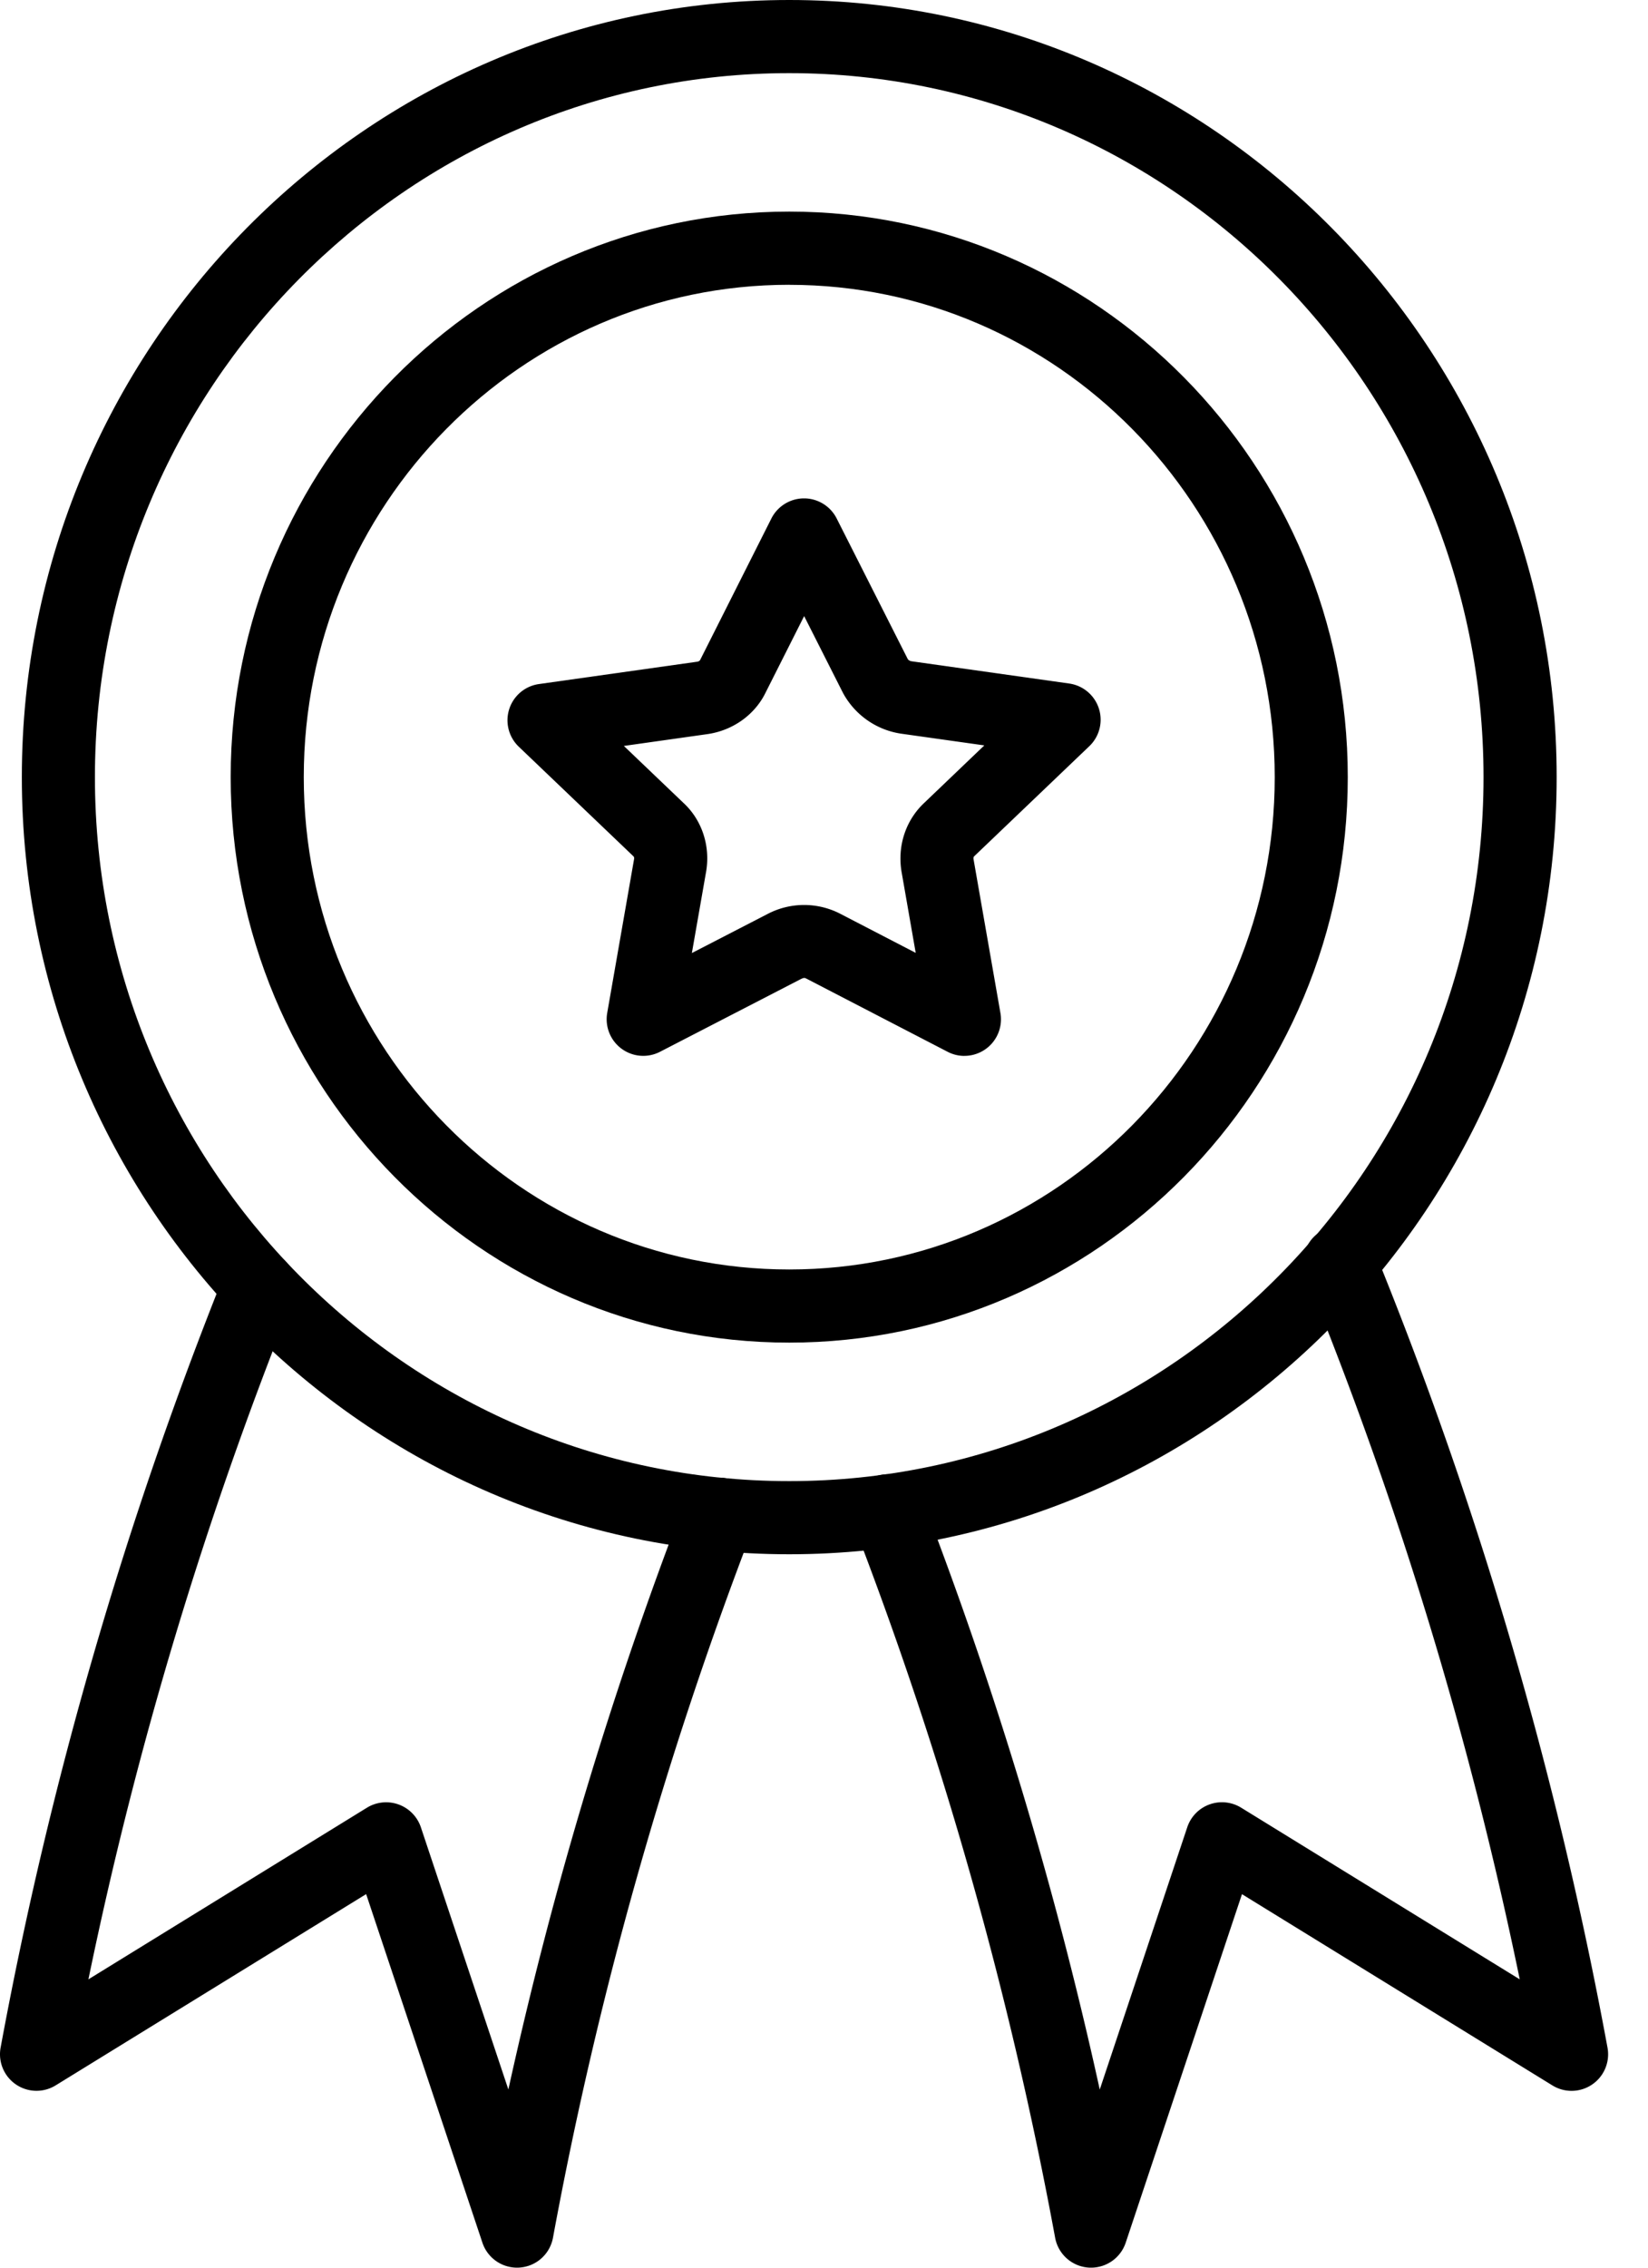
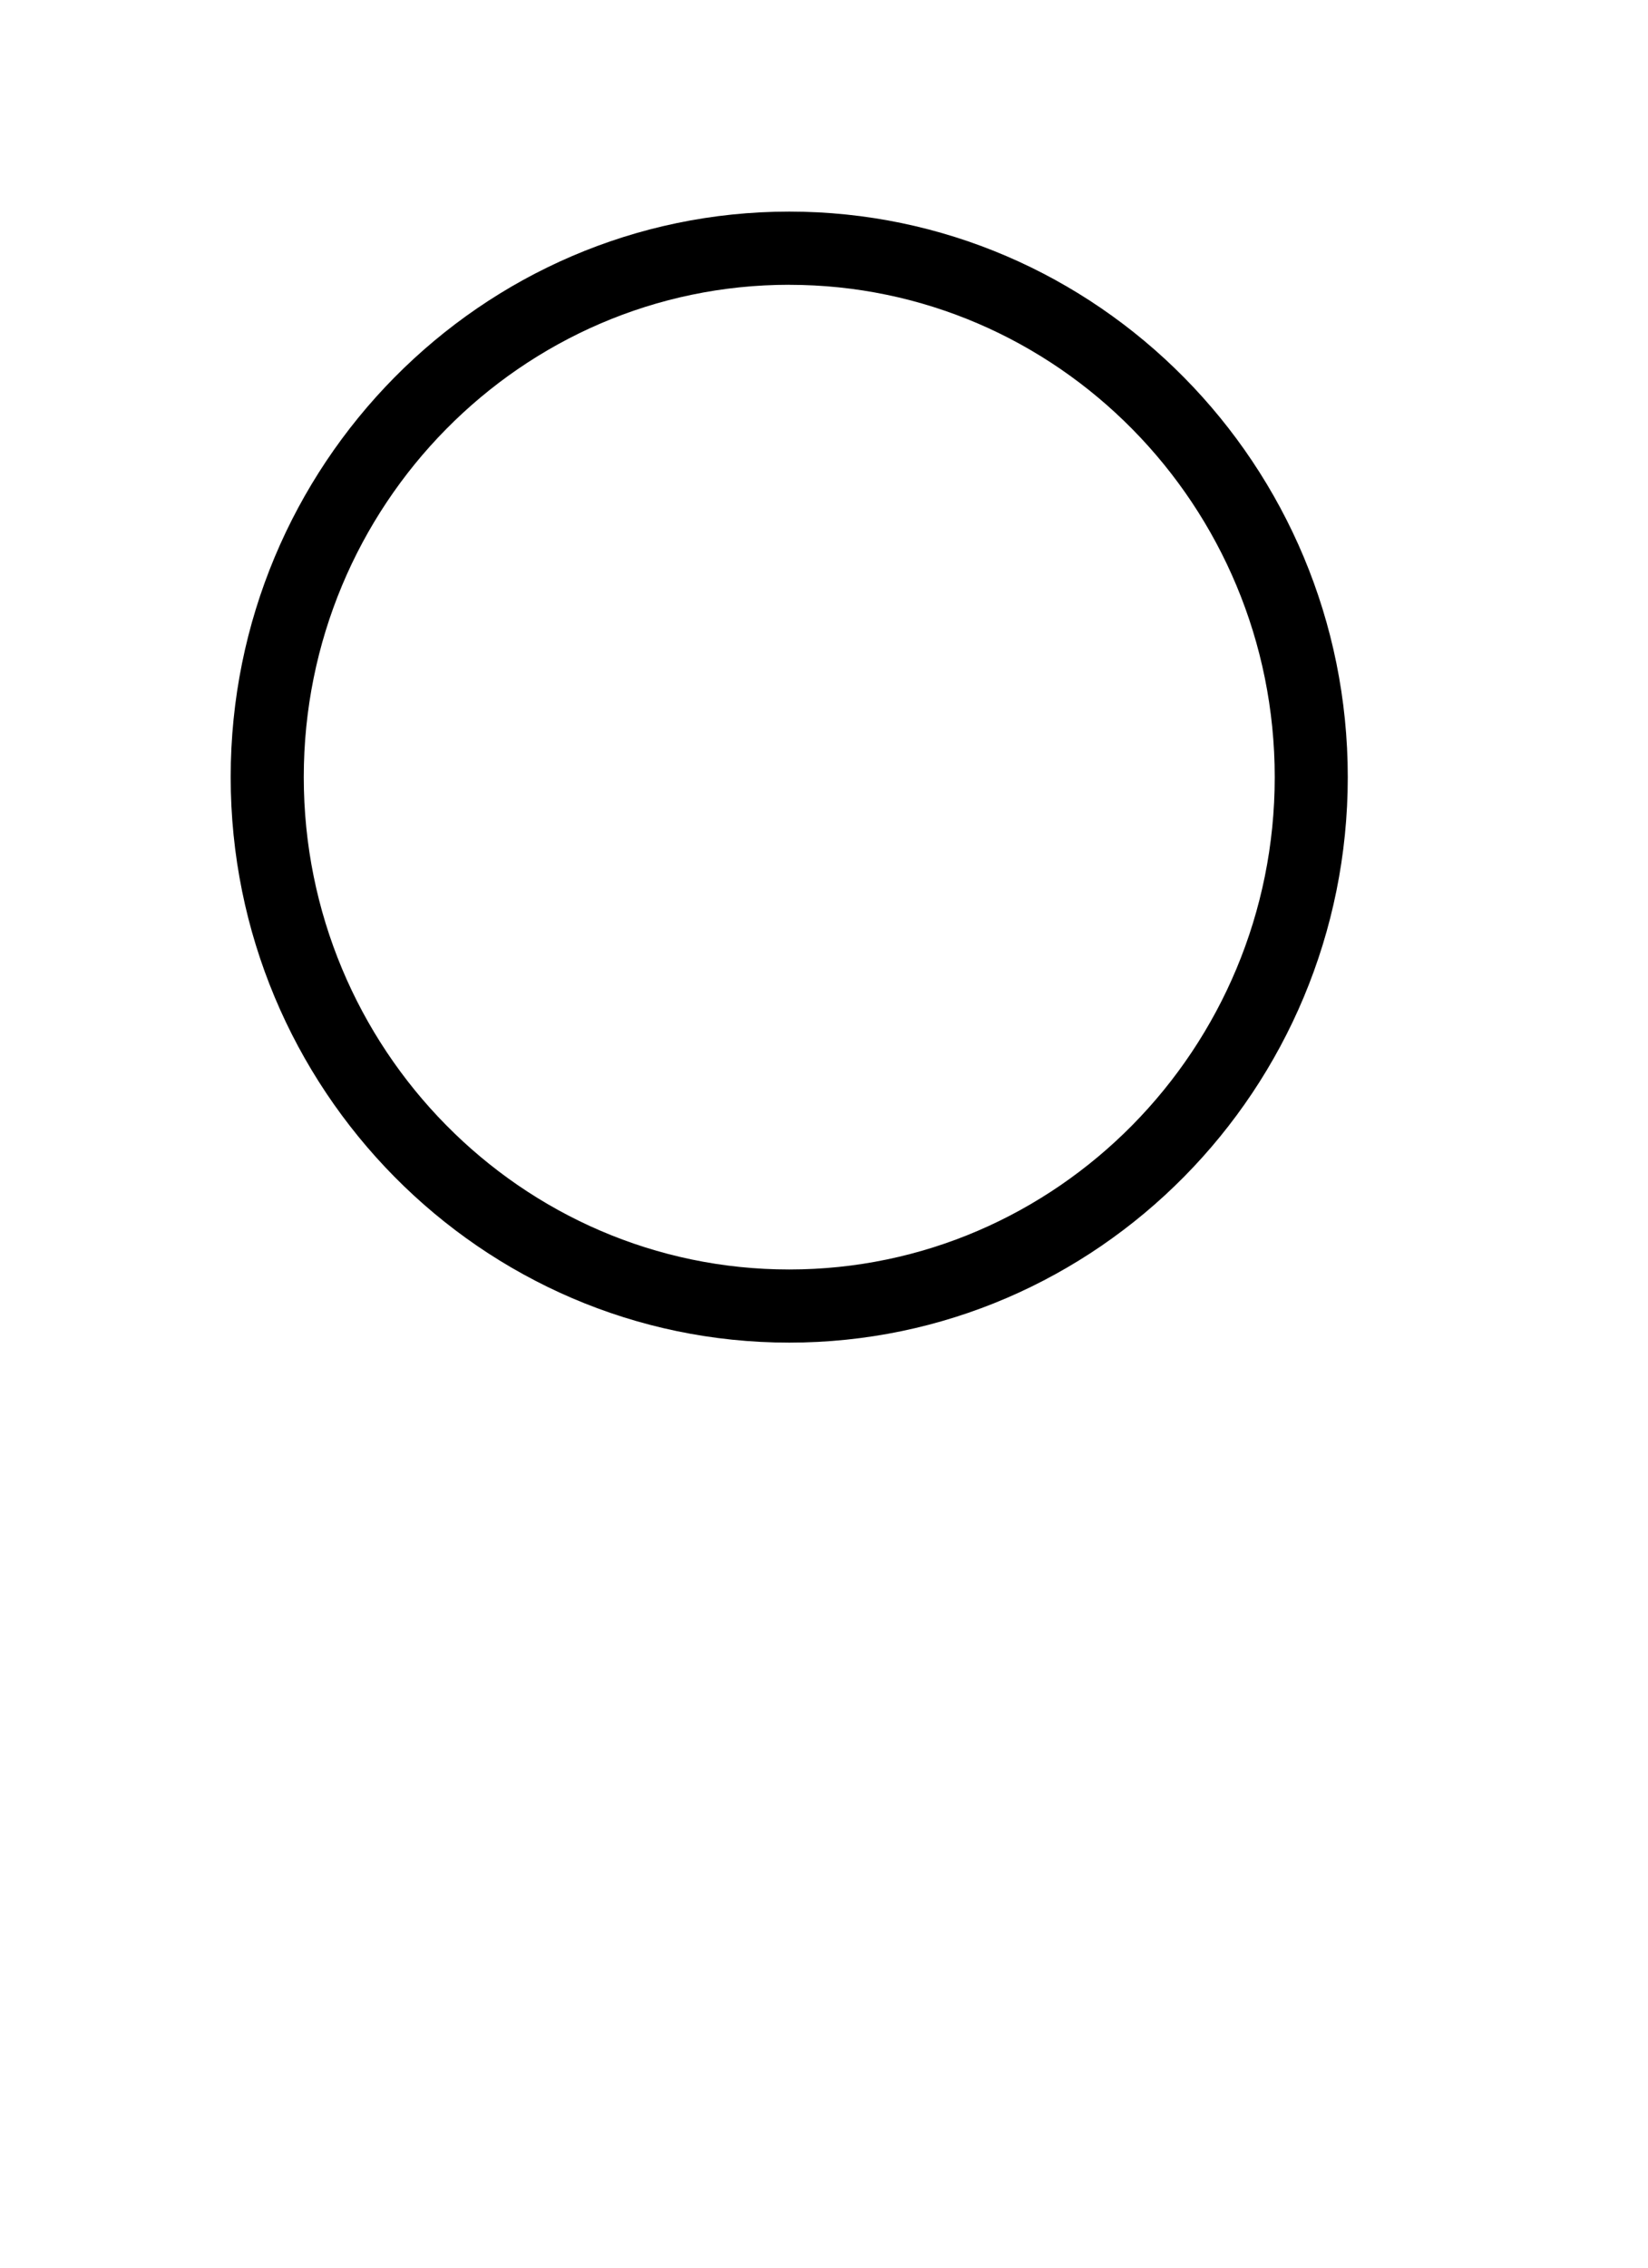
<svg xmlns="http://www.w3.org/2000/svg" width="40" height="55" viewBox="0 0 40 55">
  <g fill="#000" fill-rule="nonzero">
-     <path d="M19.156 37.697C8.886 37.697.53 29.24.53 18.848S8.886 0 19.156 0c10.27 0 18.627 8.455 18.627 18.849 0 10.393-8.356 18.848-18.627 18.848zm0-35.923c-9.292 0-16.852 7.66-16.852 17.075 0 9.414 7.56 17.074 16.852 17.074 9.292 0 16.852-7.66 16.852-17.074 0-9.415-7.56-17.075-16.852-17.075z" />
    <path d="M19.156 32.564c-7.475 0-13.557-6.153-13.557-13.716S11.681 5.132 19.156 5.132c7.476 0 13.557 6.153 13.557 13.716s-6.081 13.716-13.557 13.716zm0-25.657c-6.497 0-11.783 5.357-11.783 11.942 0 6.584 5.286 11.941 11.783 11.941S30.94 25.433 30.94 18.85c0-6.585-5.285-11.942-11.783-11.942z" />
-     <path d="M23.408 25.61a.885.885 0 0 1-.408-.1l-3.426-1.774c-.042-.02-.057-.028-.135.01l-3.421 1.765a.888.888 0 0 1-1.28-.942l.654-3.743a.069.069 0 0 0-.018-.058l-2.782-2.657a.887.887 0 0 1 .49-1.52l3.841-.542c.035-.005.062-.025.07-.04l1.73-3.434a.888.888 0 0 1 .792-.487h.001c.334 0 .64.188.791.486l1.726 3.411c.011.02.049.047.089.053l3.828.54a.887.887 0 0 1 .49 1.52l-2.784 2.66a.217.217 0 0 0-.01.01c-.016.014-.022.04-.016.073l.652 3.728a.887.887 0 0 1-.874 1.04zm-8.266-7.518 1.448 1.383c.44.407.65 1.024.553 1.641l-.35 1.999 1.85-.954a1.913 1.913 0 0 1 1.729-.01l1.854.96-.346-1.98c-.1-.629.109-1.243.555-1.66l1.456-1.392-2.03-.286a1.925 1.925 0 0 1-1.402-.99l-.941-1.86-.935 1.854c-.26.535-.787.915-1.403 1.007l-2.038.288zM12.55 55a.887.887 0 0 1-.841-.606L8.887 45.94l-7.535 4.638a.886.886 0 0 1-1.337-.916A98.676 98.676 0 0 1 5.46 30.868a.887.887 0 1 1 1.647.66 96.978 96.978 0 0 0-4.961 16.479l6.762-4.164a.89.89 0 0 1 1.307.475l2.124 6.361a98.703 98.703 0 0 1 4.29-14.272.887.887 0 0 1 1.656.638 96.923 96.923 0 0 0-4.863 17.228.887.887 0 0 1-.872.727zM26.482 55c-.02 0-.042 0-.062-.002a.887.887 0 0 1-.81-.724 96.93 96.93 0 0 0-4.895-17.31.887.887 0 1 1 1.655-.64c1.8 4.66 3.25 9.475 4.323 14.356l2.124-6.362a.888.888 0 0 1 1.307-.475l6.763 4.164a96.897 96.897 0 0 0-5.18-17.028.887.887 0 1 1 1.642-.67 98.633 98.633 0 0 1 5.668 19.354.887.887 0 0 1-1.337.917l-7.535-4.639-2.822 8.453a.887.887 0 0 1-.84.606z" />
  </g>
</svg>